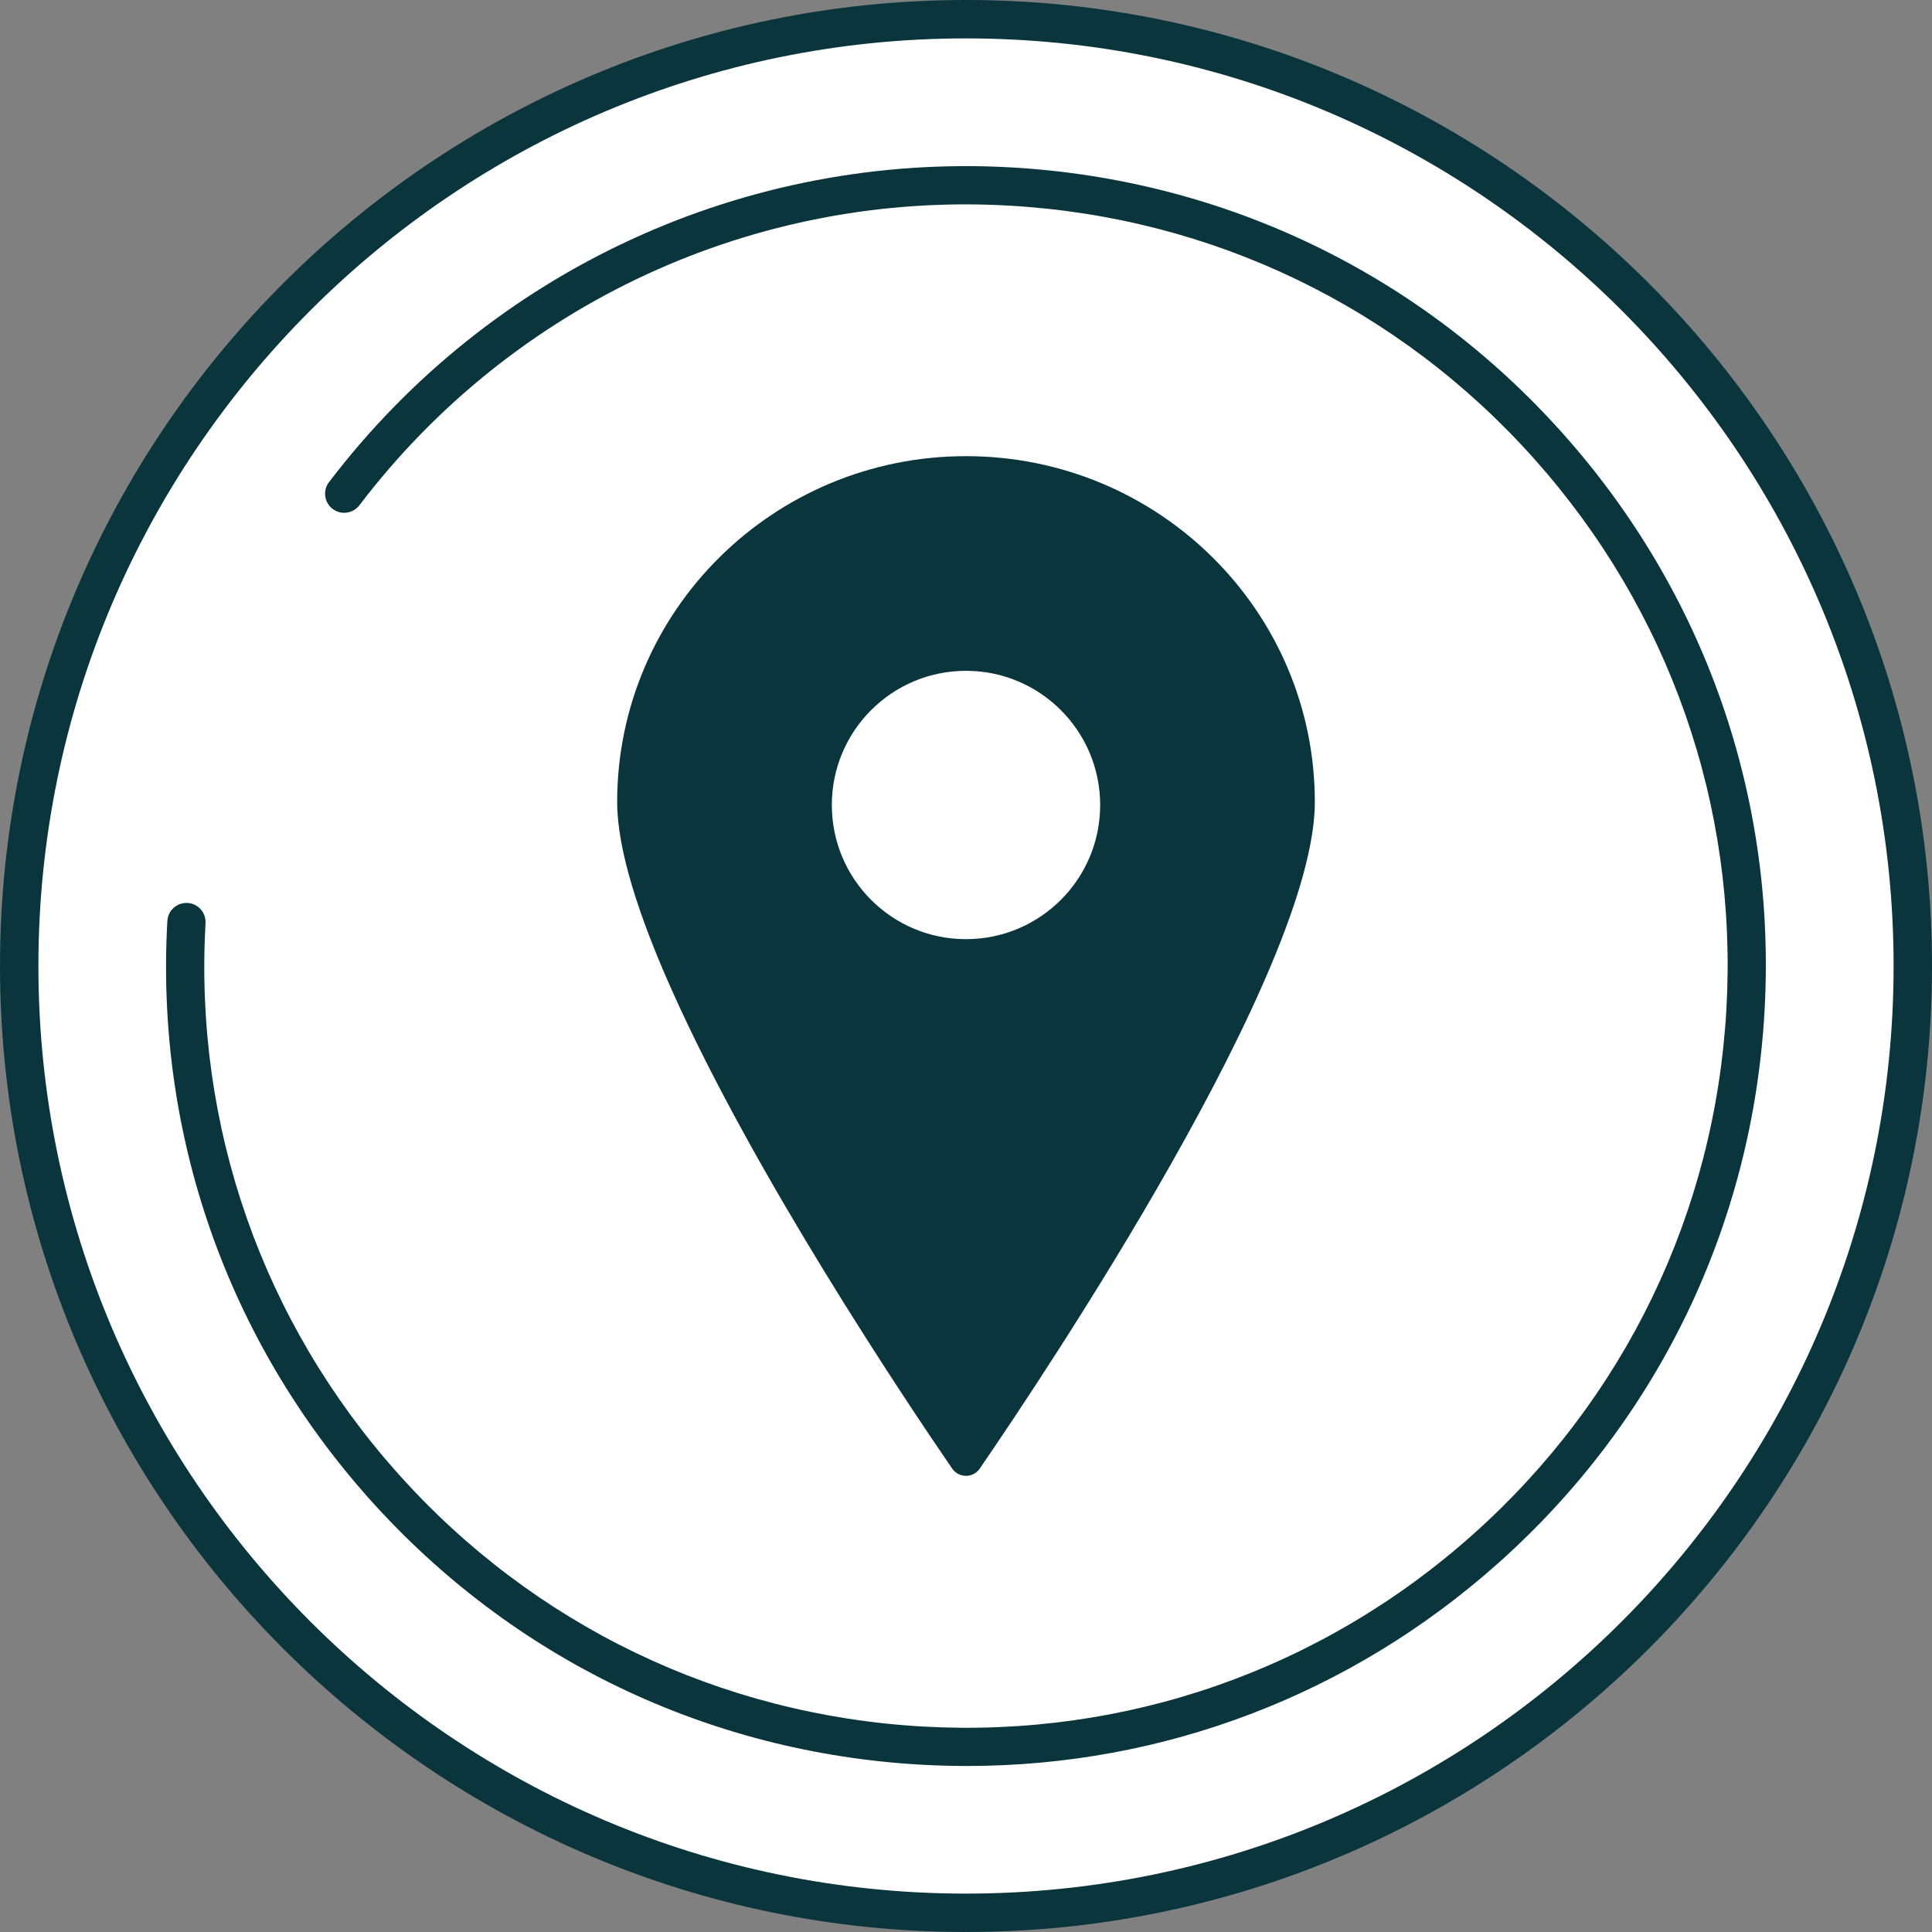
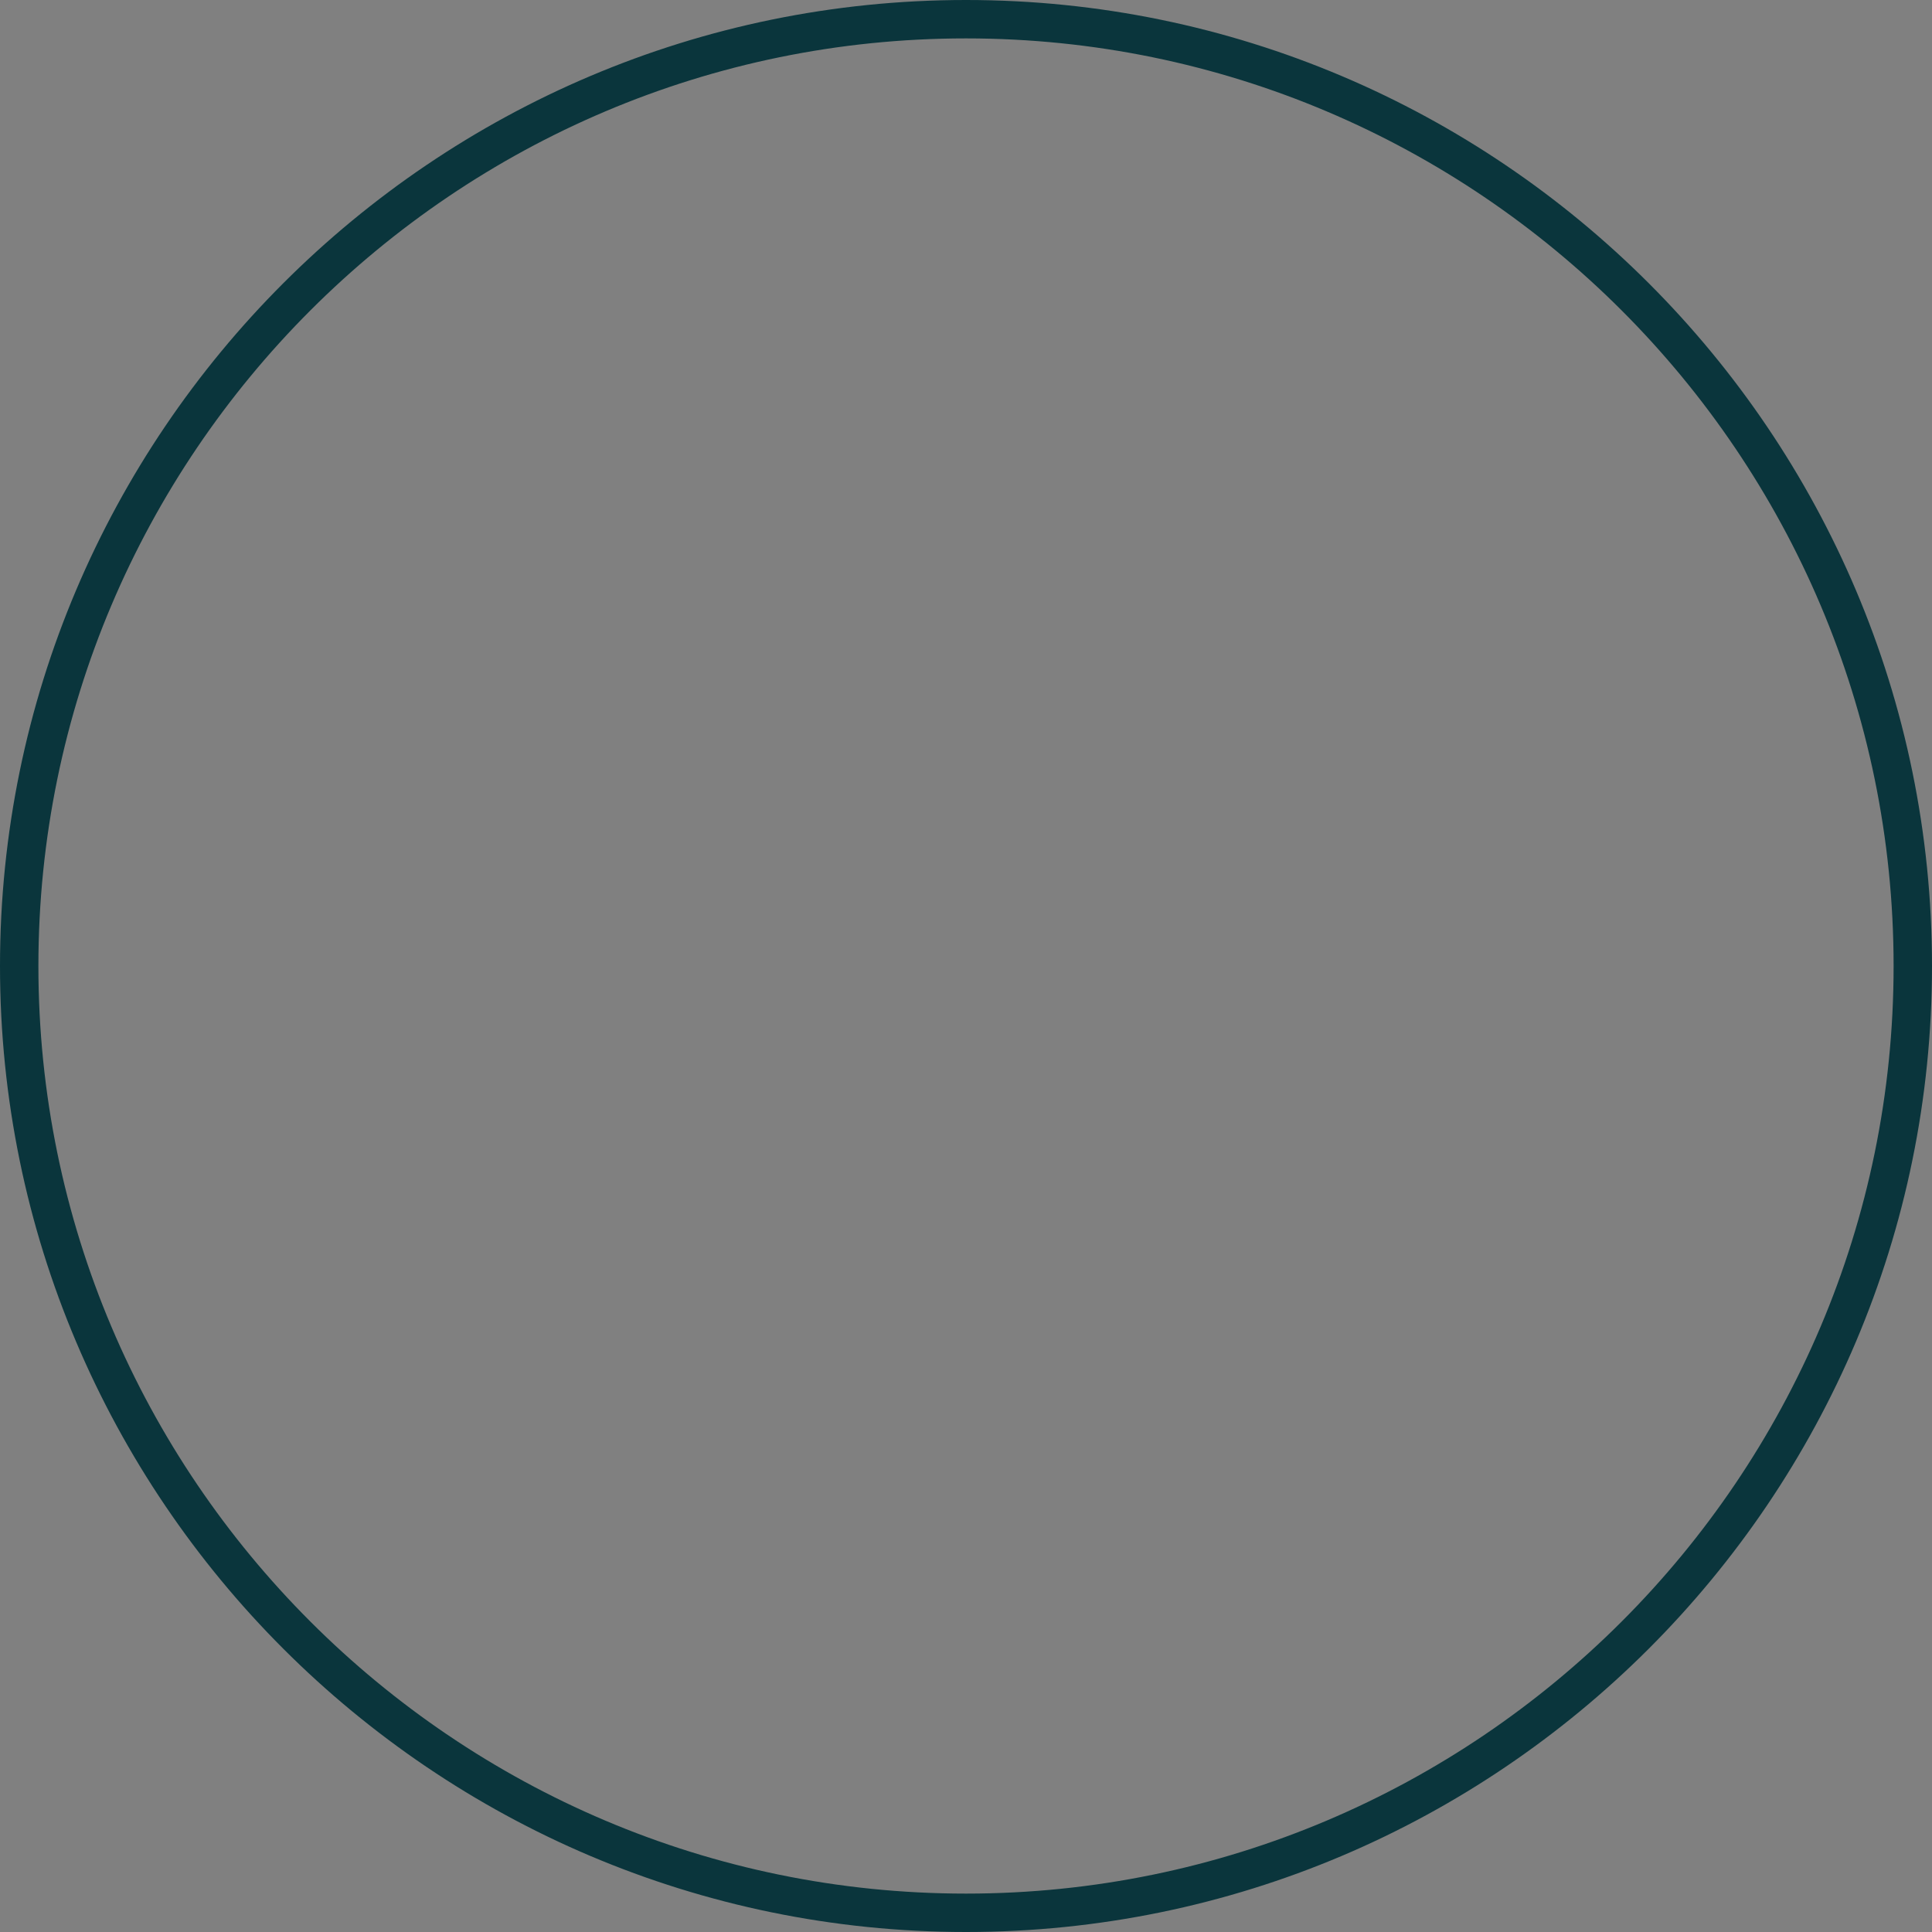
<svg xmlns="http://www.w3.org/2000/svg" fill="none" viewBox="0 0 56 56" height="56" width="56">
  <rect x="0" y="0" width="56" height="56" fill="#808080" stroke="none" />
-   <path fill="white" d="M55.444 28C55.444 43.156 43.157 55.443 27.999 55.443C12.844 55.443 0.557 43.156 0.557 28C0.557 12.845 12.844 0.555 27.999 0.555C43.157 0.555 55.444 12.845 55.444 28Z" />
  <path fill="#0A353C" d="M28 1.113C13.175 1.113 1.113 13.175 1.113 28C1.113 42.825 13.175 54.887 28 54.887C42.828 54.887 54.887 42.825 54.887 28C54.887 13.175 42.828 1.113 28 1.113ZM28 56C12.562 56 0 43.438 0 28C0 12.559 12.562 -3.8147e-06 28 -3.8147e-06C43.441 -3.8147e-06 56 12.559 56 28C56 43.438 43.441 56 28 56Z" />
-   <path fill="#0A353C" d="M27.999 13.222C22.416 13.222 17.889 17.711 17.889 23.248C17.889 24.631 18.522 26.567 19.47 28.691C21.858 34.048 26.254 40.608 27.599 42.567C27.792 42.847 28.208 42.849 28.399 42.567C30.276 39.833 38.111 28.122 38.111 23.248C38.111 17.711 33.584 13.222 27.999 13.222Z" />
-   <path fill="white" d="M31.889 23.334C31.889 25.482 30.147 27.222 27.999 27.222C25.851 27.222 24.111 25.482 24.111 23.334C24.111 21.186 25.851 19.444 27.999 19.444C30.147 19.444 31.889 21.186 31.889 23.334Z" />
-   <path fill="#0A353C" d="M28.029 51.188C27.585 51.188 27.14 51.175 26.693 51.15C20.51 50.8 14.833 48.065 10.707 43.447C6.582 38.826 4.502 32.878 4.851 26.695C4.868 26.39 5.127 26.157 5.435 26.172C5.741 26.189 5.974 26.452 5.957 26.757C5.625 32.645 7.605 38.309 11.533 42.709C15.462 47.107 20.867 49.712 26.756 50.045C32.637 50.375 38.307 48.397 42.705 44.467C47.103 40.539 49.709 35.133 50.041 29.245C50.374 23.357 48.394 17.694 44.466 13.295C40.538 8.897 35.132 6.292 29.244 5.96C21.904 5.542 14.871 8.792 10.417 14.646C10.232 14.888 9.884 14.936 9.641 14.751C9.398 14.566 9.351 14.218 9.536 13.976C14.213 7.83 21.605 4.419 29.307 4.852C35.489 5.202 41.168 7.937 45.293 12.558C49.419 17.176 51.496 23.124 51.146 29.307C50.799 35.491 48.063 41.169 43.443 45.294C39.16 49.12 33.729 51.188 28.029 51.188Z" />
</svg>